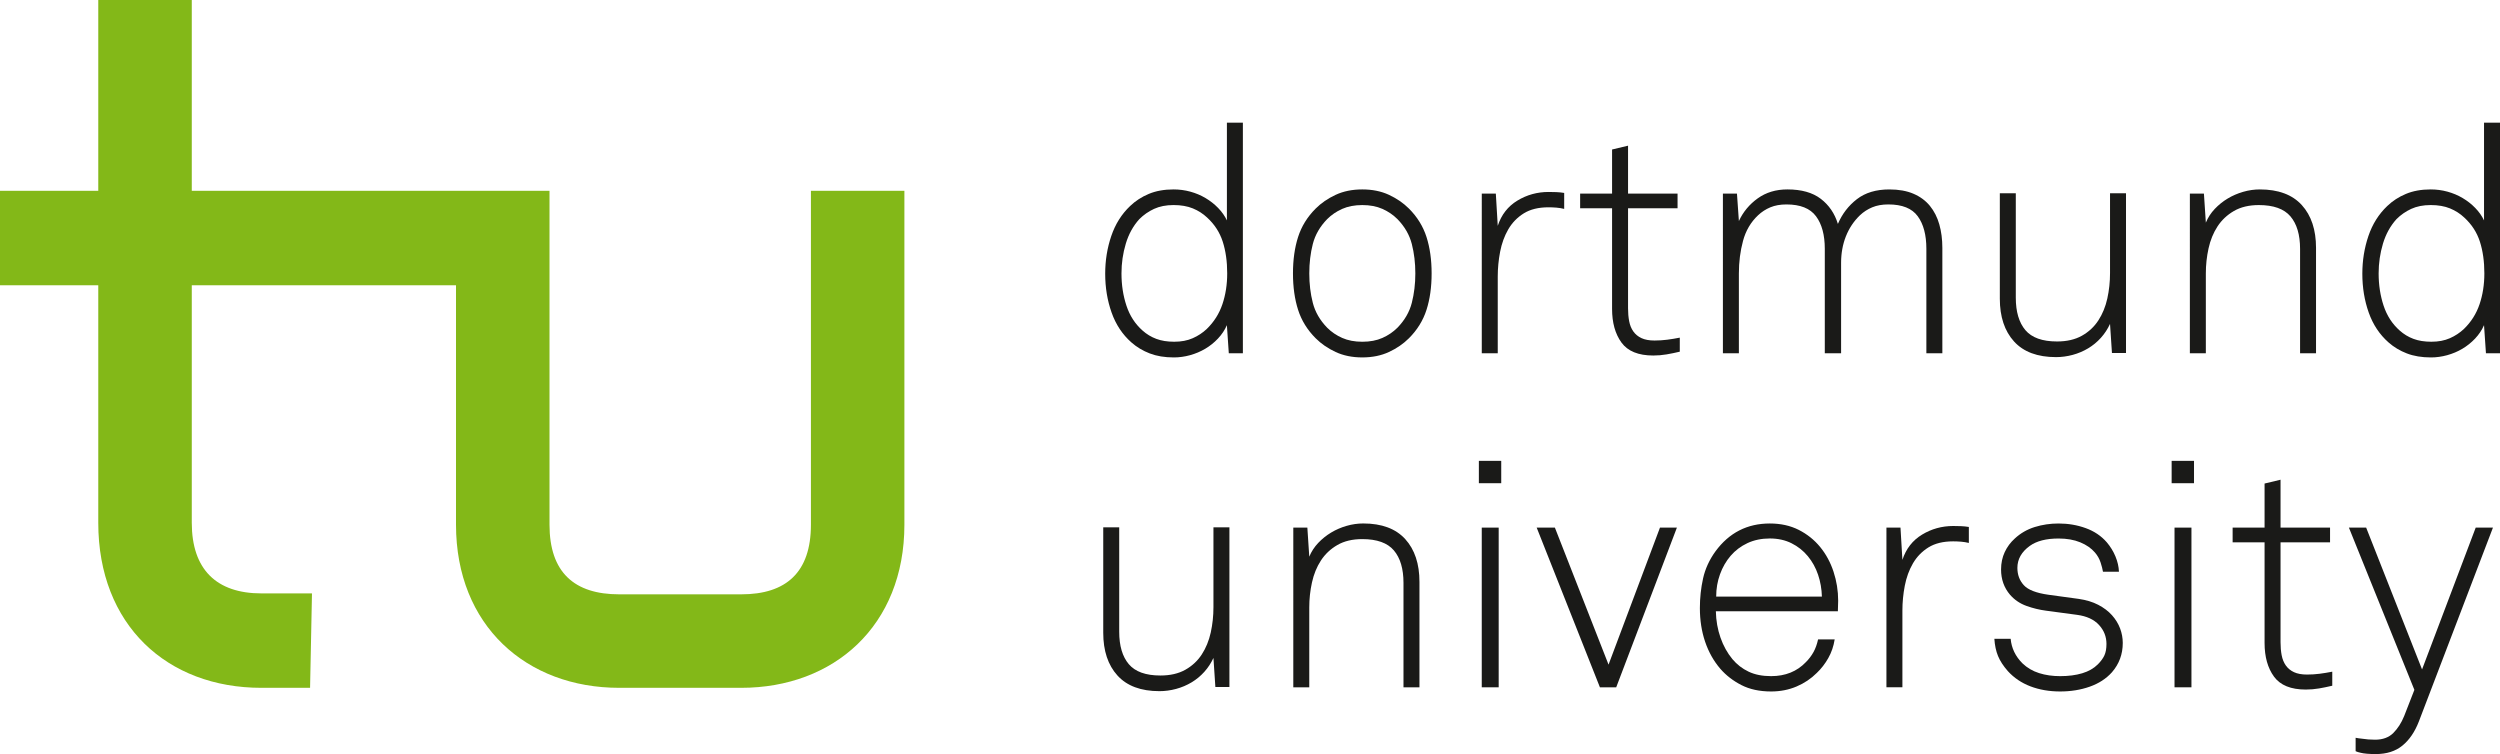
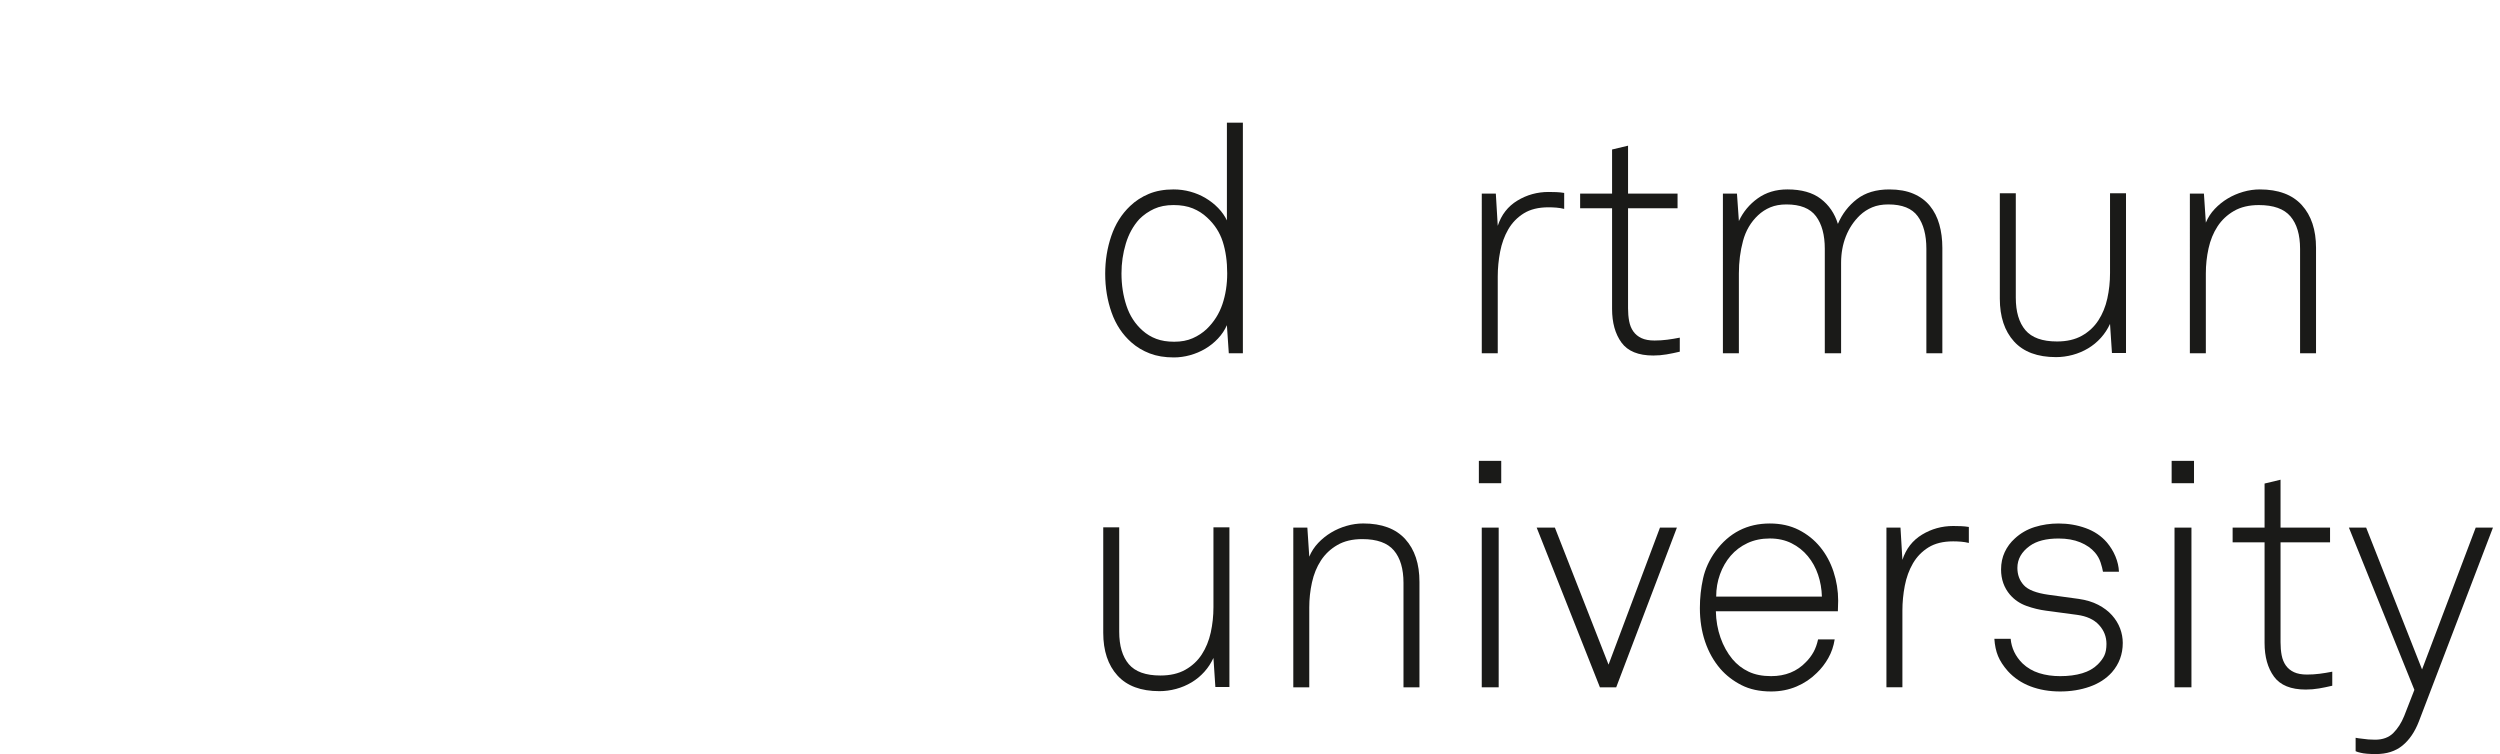
<svg xmlns="http://www.w3.org/2000/svg" version="1.1" x="0px" y="0px" viewBox="0 0 177.039 53.4" style="enable-background:new 0 0 177.039 53.4;" xml:space="preserve">
  <g id="Hilfslinie">
</g>
  <g id="Logo">
    <g>
-       <path style="fill:#83B818;" d="M57.426,13.512v23.644c0,3.379-1.757,4.932-4.935,4.932h-8.643c-3.177,0-4.934-1.553-4.934-4.932    V13.512H13.581V0H6.959v13.512H0V20.2h6.959v16.82c0,7.232,4.863,11.689,11.554,11.689h3.445l0.135-6.687h-3.58    c-3.175,0-4.932-1.689-4.932-5.002V20.2h18.711v16.956c0,7.162,5.001,11.553,11.555,11.553h8.643    c6.556,0,11.555-4.391,11.555-11.553V13.512H57.426L57.426,13.512z" />
      <g>
        <path style="fill:#1A1A18;" d="M87.018,25.017l-0.135-1.99c-0.151,0.347-0.362,0.664-0.633,0.95     c-0.271,0.287-0.573,0.528-0.905,0.724c-0.332,0.196-0.69,0.347-1.075,0.453c-0.385,0.105-0.766,0.158-1.142,0.158     c-0.648,0-1.218-0.094-1.707-0.283c-0.49-0.188-0.924-0.448-1.301-0.781c-0.633-0.558-1.101-1.263-1.402-2.115     c-0.302-0.852-0.453-1.768-0.453-2.748c0-0.935,0.143-1.824,0.43-2.669c0.286-0.844,0.731-1.553,1.335-2.126     c0.377-0.362,0.818-0.648,1.323-0.859c0.505-0.211,1.089-0.317,1.753-0.317c0.407,0,0.803,0.053,1.188,0.158     c0.385,0.106,0.742,0.256,1.075,0.453c0.331,0.196,0.629,0.429,0.893,0.701c0.264,0.272,0.471,0.566,0.622,0.882V8.687h1.131     v16.331H87.018z M86.905,19.362c0-0.844-0.106-1.595-0.317-2.251c-0.212-0.656-0.581-1.225-1.108-1.708     c-0.287-0.271-0.622-0.486-1.007-0.645c-0.385-0.158-0.841-0.237-1.369-0.237s-0.988,0.091-1.379,0.271     c-0.392,0.181-0.739,0.423-1.041,0.724c-0.438,0.483-0.758,1.063-0.961,1.742c-0.204,0.679-0.305,1.38-0.305,2.103     c0,0.814,0.116,1.576,0.351,2.284c0.233,0.709,0.614,1.297,1.142,1.764c0.286,0.256,0.611,0.453,0.973,0.588     c0.362,0.136,0.784,0.203,1.267,0.203c0.498,0,0.935-0.082,1.312-0.249c0.377-0.166,0.709-0.385,0.995-0.656     c0.512-0.497,0.882-1.082,1.108-1.753C86.792,20.875,86.905,20.147,86.905,19.362z" />
-         <path style="fill:#1A1A18;" d="M101.381,19.362c0,0.965-0.121,1.825-0.362,2.578c-0.241,0.754-0.656,1.425-1.244,2.013     c-0.392,0.392-0.863,0.717-1.414,0.973c-0.55,0.256-1.18,0.385-1.889,0.385c-0.709,0-1.338-0.128-1.889-0.385     c-0.551-0.256-1.022-0.58-1.414-0.973c-0.588-0.588-1.003-1.259-1.244-2.013c-0.241-0.754-0.362-1.613-0.362-2.578     c0-0.965,0.12-1.824,0.362-2.578c0.241-0.754,0.656-1.425,1.244-2.013c0.392-0.392,0.863-0.716,1.414-0.973     c0.55-0.256,1.18-0.384,1.889-0.384c0.708,0,1.338,0.128,1.889,0.384c0.55,0.257,1.022,0.581,1.414,0.973     c0.588,0.588,1.002,1.259,1.244,2.013C101.26,17.538,101.381,18.398,101.381,19.362z M100.228,19.362     c0-0.738-0.083-1.432-0.249-2.081c-0.166-0.648-0.505-1.236-1.018-1.764c-0.302-0.301-0.656-0.543-1.063-0.724     c-0.407-0.181-0.882-0.271-1.425-0.271c-0.543,0-1.018,0.091-1.425,0.271c-0.407,0.181-0.761,0.423-1.063,0.724     c-0.513,0.528-0.852,1.116-1.018,1.764c-0.166,0.648-0.249,1.342-0.249,2.081c0,0.739,0.082,1.433,0.249,2.081     c0.166,0.649,0.505,1.237,1.018,1.764c0.301,0.302,0.656,0.543,1.063,0.723c0.407,0.181,0.882,0.271,1.425,0.271     c0.543,0,1.018-0.09,1.425-0.271c0.407-0.181,0.761-0.422,1.063-0.723c0.513-0.528,0.852-1.116,1.018-1.764     C100.144,20.795,100.228,20.102,100.228,19.362z" />
        <path style="fill:#1A1A18;" d="M110.768,14.793c-0.181-0.045-0.366-0.075-0.554-0.09c-0.189-0.015-0.373-0.023-0.554-0.023     c-0.709,0-1.293,0.143-1.753,0.429c-0.46,0.287-0.825,0.664-1.097,1.131c-0.271,0.467-0.463,0.995-0.577,1.583     c-0.113,0.588-0.169,1.176-0.169,1.764v5.428h-1.131V13.708h0.995l0.136,2.284c0.256-0.784,0.72-1.38,1.391-1.787     c0.671-0.407,1.406-0.611,2.206-0.611c0.181,0,0.365,0.004,0.554,0.011c0.188,0.008,0.373,0.026,0.554,0.057V14.793z" />
        <path style="fill:#1A1A18;" d="M118.956,24.904c-0.317,0.076-0.63,0.14-0.939,0.193c-0.309,0.053-0.622,0.079-0.939,0.079     c-1.055,0-1.806-0.306-2.251-0.916c-0.445-0.611-0.667-1.406-0.667-2.386v-7.125h-2.262v-1.04h2.262v-3.122l1.131-0.271v3.393     h3.506v1.04h-3.506v7.08c0,0.332,0.026,0.637,0.079,0.916c0.053,0.279,0.15,0.52,0.294,0.724     c0.143,0.203,0.335,0.362,0.577,0.475c0.241,0.113,0.55,0.17,0.927,0.17c0.302,0,0.599-0.019,0.893-0.057     c0.294-0.038,0.592-0.087,0.894-0.147V24.904z" />
        <path style="fill:#1A1A18;" d="M136.417,25.017v-7.396c0-0.98-0.203-1.749-0.611-2.307c-0.407-0.558-1.101-0.837-2.081-0.837     c-0.438,0-0.818,0.068-1.142,0.204c-0.324,0.135-0.615,0.324-0.871,0.565c-0.437,0.422-0.769,0.92-0.995,1.493     c-0.226,0.573-0.339,1.199-0.339,1.878v6.401h-1.154v-7.396c0-0.98-0.207-1.749-0.622-2.307     c-0.415-0.558-1.112-0.837-2.092-0.837c-0.437,0-0.818,0.068-1.142,0.204c-0.324,0.135-0.615,0.324-0.871,0.565     c-0.513,0.483-0.868,1.086-1.063,1.809c-0.196,0.724-0.294,1.493-0.294,2.307v5.655h-1.131V13.708h0.995l0.136,1.945     c0.301-0.648,0.746-1.184,1.335-1.606c0.588-0.422,1.289-0.633,2.103-0.633c0.995,0,1.783,0.222,2.364,0.667     c0.58,0.445,0.984,1.037,1.21,1.776c0.302-0.708,0.75-1.293,1.346-1.753c0.596-0.46,1.361-0.689,2.296-0.689     c0.663,0,1.233,0.101,1.708,0.305c0.475,0.203,0.863,0.49,1.165,0.859c0.302,0.37,0.524,0.807,0.667,1.312     c0.143,0.506,0.215,1.06,0.215,1.663v7.464H136.417z" />
        <path style="fill:#1A1A18;" d="M149.559,24.995l-0.136-2.058c-0.166,0.362-0.381,0.69-0.645,0.984     c-0.264,0.294-0.565,0.543-0.905,0.747s-0.705,0.358-1.097,0.464c-0.392,0.105-0.784,0.158-1.176,0.158     c-1.312,0-2.304-0.369-2.974-1.108c-0.671-0.739-1.007-1.749-1.007-3.031v-7.464h1.131v7.396c0,0.995,0.227,1.761,0.679,2.296     c0.453,0.535,1.199,0.803,2.239,0.803c0.694,0,1.282-0.136,1.764-0.407c0.482-0.271,0.871-0.633,1.165-1.086     c0.294-0.452,0.505-0.969,0.634-1.549c0.128-0.58,0.192-1.18,0.192-1.798v-5.654h1.131v11.309H149.559z" />
        <path style="fill:#1A1A18;" d="M162.881,25.017v-7.396c0-0.995-0.227-1.76-0.679-2.296c-0.453-0.535-1.199-0.803-2.24-0.803     c-0.694,0-1.282,0.14-1.764,0.419c-0.483,0.279-0.871,0.645-1.165,1.097c-0.294,0.453-0.506,0.969-0.633,1.55     c-0.128,0.581-0.192,1.172-0.192,1.775v5.655h-1.131V13.708h0.995l0.136,2.058c0.15-0.362,0.361-0.686,0.633-0.973     c0.271-0.286,0.576-0.531,0.916-0.735c0.339-0.204,0.705-0.362,1.097-0.475c0.391-0.113,0.784-0.169,1.176-0.169     c1.312,0,2.303,0.37,2.974,1.108c0.67,0.739,1.007,1.749,1.007,3.031v7.464H162.881z" />
-         <path style="fill:#1A1A18;" d="M176.044,25.017l-0.136-1.99c-0.151,0.347-0.362,0.664-0.633,0.95     c-0.272,0.287-0.574,0.528-0.905,0.724c-0.332,0.196-0.689,0.347-1.075,0.453c-0.384,0.105-0.765,0.158-1.142,0.158     c-0.649,0-1.219-0.094-1.708-0.283c-0.49-0.188-0.924-0.448-1.301-0.781c-0.633-0.558-1.101-1.263-1.402-2.115     c-0.302-0.852-0.452-1.768-0.452-2.748c0-0.935,0.143-1.824,0.429-2.669c0.286-0.844,0.732-1.553,1.335-2.126     c0.377-0.362,0.818-0.648,1.324-0.859c0.505-0.211,1.089-0.317,1.753-0.317c0.407,0,0.803,0.053,1.187,0.158     c0.385,0.106,0.743,0.256,1.075,0.453c0.332,0.196,0.63,0.429,0.893,0.701c0.264,0.272,0.471,0.566,0.622,0.882V8.687h1.131     v16.331H176.044z M175.931,19.362c0-0.844-0.106-1.595-0.317-2.251c-0.211-0.656-0.581-1.225-1.108-1.708     c-0.286-0.271-0.622-0.486-1.007-0.645c-0.384-0.158-0.841-0.237-1.368-0.237c-0.528,0-0.988,0.091-1.38,0.271     c-0.392,0.181-0.739,0.423-1.041,0.724c-0.437,0.483-0.757,1.063-0.961,1.742c-0.203,0.679-0.305,1.38-0.305,2.103     c0,0.814,0.117,1.576,0.351,2.284c0.234,0.709,0.614,1.297,1.142,1.764c0.286,0.256,0.611,0.453,0.973,0.588     c0.361,0.136,0.784,0.203,1.267,0.203c0.497,0,0.934-0.082,1.312-0.249c0.376-0.166,0.708-0.385,0.995-0.656     c0.513-0.497,0.882-1.082,1.108-1.753C175.818,20.875,175.931,20.147,175.931,19.362z" />
      </g>
      <g>
        <path style="fill:#1A1A18;" d="M86.067,48.65l-0.136-2.058c-0.166,0.362-0.381,0.69-0.645,0.984     c-0.264,0.294-0.565,0.543-0.905,0.747c-0.339,0.203-0.705,0.358-1.097,0.464c-0.392,0.105-0.784,0.158-1.176,0.158     c-1.312,0-2.304-0.369-2.974-1.108c-0.671-0.739-1.007-1.749-1.007-3.031v-7.464h1.131v7.396c0,0.995,0.226,1.761,0.679,2.296     c0.453,0.535,1.199,0.803,2.239,0.803c0.694,0,1.282-0.136,1.764-0.407c0.482-0.271,0.871-0.633,1.165-1.086     c0.294-0.452,0.505-0.969,0.634-1.549c0.128-0.58,0.192-1.18,0.192-1.798v-5.654h1.131V48.65H86.067z" />
        <path style="fill:#1A1A18;" d="M99.389,48.672v-7.396c0-0.995-0.226-1.76-0.679-2.296c-0.452-0.535-1.199-0.803-2.239-0.803     c-0.694,0-1.282,0.14-1.764,0.419c-0.483,0.279-0.871,0.645-1.165,1.097c-0.294,0.453-0.505,0.969-0.633,1.55     c-0.128,0.581-0.192,1.172-0.192,1.775v5.655h-1.131V37.363h0.995l0.136,2.058c0.15-0.362,0.362-0.686,0.633-0.973     c0.271-0.286,0.577-0.531,0.916-0.735c0.339-0.204,0.705-0.362,1.097-0.475c0.392-0.113,0.784-0.169,1.176-0.169     c1.312,0,2.303,0.37,2.974,1.108c0.671,0.739,1.007,1.749,1.007,3.031v7.464H99.389z" />
        <path style="fill:#1A1A18;" d="M104.727,34.219v-1.583h1.584v1.583H104.727z M104.931,48.672V37.363h1.199v11.309H104.931z" />
        <path style="fill:#1A1A18;" d="M114.453,48.672h-1.154l-4.478-11.309h1.289l3.8,9.703l3.642-9.703h1.199L114.453,48.672z" />
        <path style="fill:#1A1A18;" d="M130.15,43.289h-8.64c0.014,0.664,0.124,1.286,0.328,1.866c0.203,0.581,0.486,1.089,0.848,1.527     c0.317,0.377,0.697,0.671,1.142,0.882c0.444,0.212,0.976,0.317,1.595,0.317c1.01,0,1.832-0.331,2.465-0.995     c0.211-0.211,0.388-0.444,0.532-0.701c0.143-0.256,0.252-0.558,0.328-0.905h1.176c-0.076,0.483-0.226,0.924-0.453,1.323     c-0.226,0.4-0.497,0.751-0.814,1.052c-0.407,0.407-0.886,0.728-1.436,0.961s-1.15,0.351-1.798,0.351     c-0.814,0-1.516-0.151-2.104-0.453c-0.588-0.301-1.086-0.686-1.493-1.153c-0.467-0.543-0.826-1.18-1.075-1.911     c-0.249-0.731-0.373-1.527-0.373-2.386c0-0.724,0.075-1.425,0.226-2.103c0.151-0.679,0.445-1.32,0.882-1.923     c0.965-1.311,2.246-1.967,3.845-1.967c0.769,0,1.451,0.151,2.047,0.452c0.595,0.302,1.1,0.705,1.515,1.21     c0.415,0.506,0.731,1.09,0.95,1.753c0.218,0.664,0.328,1.35,0.328,2.058L130.15,43.289z M129.019,42.249     c-0.015-0.543-0.106-1.06-0.271-1.55c-0.166-0.49-0.407-0.927-0.724-1.312c-0.317-0.384-0.701-0.689-1.154-0.916     c-0.452-0.226-0.965-0.339-1.538-0.339c-0.588,0-1.116,0.11-1.583,0.328c-0.467,0.219-0.863,0.517-1.188,0.894     s-0.577,0.814-0.757,1.312c-0.181,0.497-0.271,1.026-0.271,1.583H129.019z" />
        <path style="fill:#1A1A18;" d="M139.424,38.449c-0.181-0.045-0.366-0.075-0.554-0.09c-0.189-0.015-0.373-0.023-0.554-0.023     c-0.709,0-1.293,0.143-1.753,0.429c-0.46,0.287-0.825,0.664-1.097,1.131c-0.271,0.467-0.463,0.995-0.577,1.583     c-0.113,0.588-0.169,1.176-0.169,1.764v5.428h-1.131V37.363h0.995l0.136,2.284c0.256-0.784,0.72-1.38,1.391-1.787     c0.671-0.407,1.406-0.611,2.206-0.611c0.181,0,0.365,0.004,0.554,0.011c0.188,0.008,0.373,0.026,0.554,0.057V38.449z" />
        <path style="fill:#1A1A18;" d="M150.325,45.529c0,0.799-0.256,1.493-0.769,2.081c-0.407,0.453-0.931,0.792-1.572,1.018     c-0.641,0.226-1.339,0.339-2.092,0.339c-0.769,0-1.47-0.121-2.104-0.362c-0.633-0.241-1.169-0.603-1.606-1.085     c-0.317-0.362-0.547-0.716-0.69-1.063c-0.143-0.347-0.23-0.754-0.26-1.221h1.154c0.06,0.664,0.339,1.244,0.837,1.741     c0.332,0.317,0.724,0.547,1.176,0.69c0.452,0.144,0.95,0.215,1.493,0.215c0.588,0,1.108-0.067,1.561-0.203     c0.453-0.136,0.822-0.347,1.108-0.633c0.211-0.211,0.366-0.422,0.463-0.633c0.098-0.211,0.147-0.482,0.147-0.814     c0-0.512-0.178-0.961-0.531-1.345c-0.355-0.385-0.871-0.622-1.55-0.713l-2.194-0.294c-0.467-0.06-0.931-0.174-1.391-0.339     s-0.848-0.43-1.165-0.792c-0.422-0.497-0.633-1.093-0.633-1.787c0-0.453,0.087-0.863,0.26-1.233     c0.173-0.369,0.411-0.69,0.713-0.961c0.407-0.376,0.878-0.648,1.414-0.814c0.535-0.166,1.097-0.249,1.685-0.249     c0.679,0,1.32,0.109,1.923,0.328c0.603,0.218,1.101,0.554,1.493,1.006c0.256,0.302,0.46,0.633,0.611,0.995     c0.15,0.362,0.234,0.724,0.249,1.086h-1.131c-0.03-0.181-0.087-0.4-0.17-0.656c-0.083-0.256-0.215-0.49-0.396-0.701     c-0.256-0.301-0.603-0.543-1.04-0.724c-0.438-0.181-0.95-0.271-1.538-0.271c-0.875,0-1.553,0.174-2.035,0.521     c-0.588,0.422-0.882,0.942-0.882,1.561c0,0.483,0.151,0.89,0.453,1.221c0.301,0.332,0.882,0.558,1.742,0.679l2.149,0.294     c0.528,0.076,0.988,0.215,1.38,0.419c0.392,0.203,0.716,0.449,0.973,0.735c0.256,0.286,0.448,0.599,0.577,0.939     C150.261,44.839,150.325,45.182,150.325,45.529z" />
        <path style="fill:#1A1A18;" d="M153.786,34.219v-1.583h1.584v1.583H153.786z M153.99,48.672V37.363h1.199v11.309H153.99z" />
        <path style="fill:#1A1A18;" d="M165.163,48.559c-0.316,0.076-0.63,0.14-0.939,0.193c-0.309,0.053-0.622,0.079-0.939,0.079     c-1.055,0-1.806-0.306-2.251-0.916c-0.445-0.611-0.667-1.406-0.667-2.386v-7.125h-2.262v-1.04h2.262v-3.122l1.131-0.271v3.393     h3.506v1.04h-3.506v7.08c0,0.332,0.026,0.637,0.079,0.916c0.053,0.279,0.151,0.52,0.294,0.724     c0.143,0.203,0.335,0.362,0.577,0.475c0.241,0.113,0.55,0.17,0.927,0.17c0.302,0,0.6-0.019,0.893-0.057     c0.294-0.038,0.592-0.087,0.893-0.147V48.559z" />
        <path style="fill:#1A1A18;" d="M171.293,51.093c-0.286,0.738-0.675,1.308-1.165,1.707c-0.49,0.4-1.12,0.6-1.888,0.6     c-0.227,0-0.43-0.008-0.612-0.023c-0.18-0.015-0.332-0.038-0.452-0.068c-0.15-0.03-0.271-0.068-0.361-0.113v-0.95     c0.15,0.03,0.309,0.053,0.475,0.068c0.272,0.045,0.573,0.068,0.905,0.068c0.543,0,0.972-0.159,1.289-0.475     c0.316-0.317,0.573-0.716,0.768-1.199l0.724-1.855l-4.637-11.49h1.222l3.958,10.043l3.8-10.043h1.221L171.293,51.093z" />
      </g>
    </g>
  </g>
</svg>